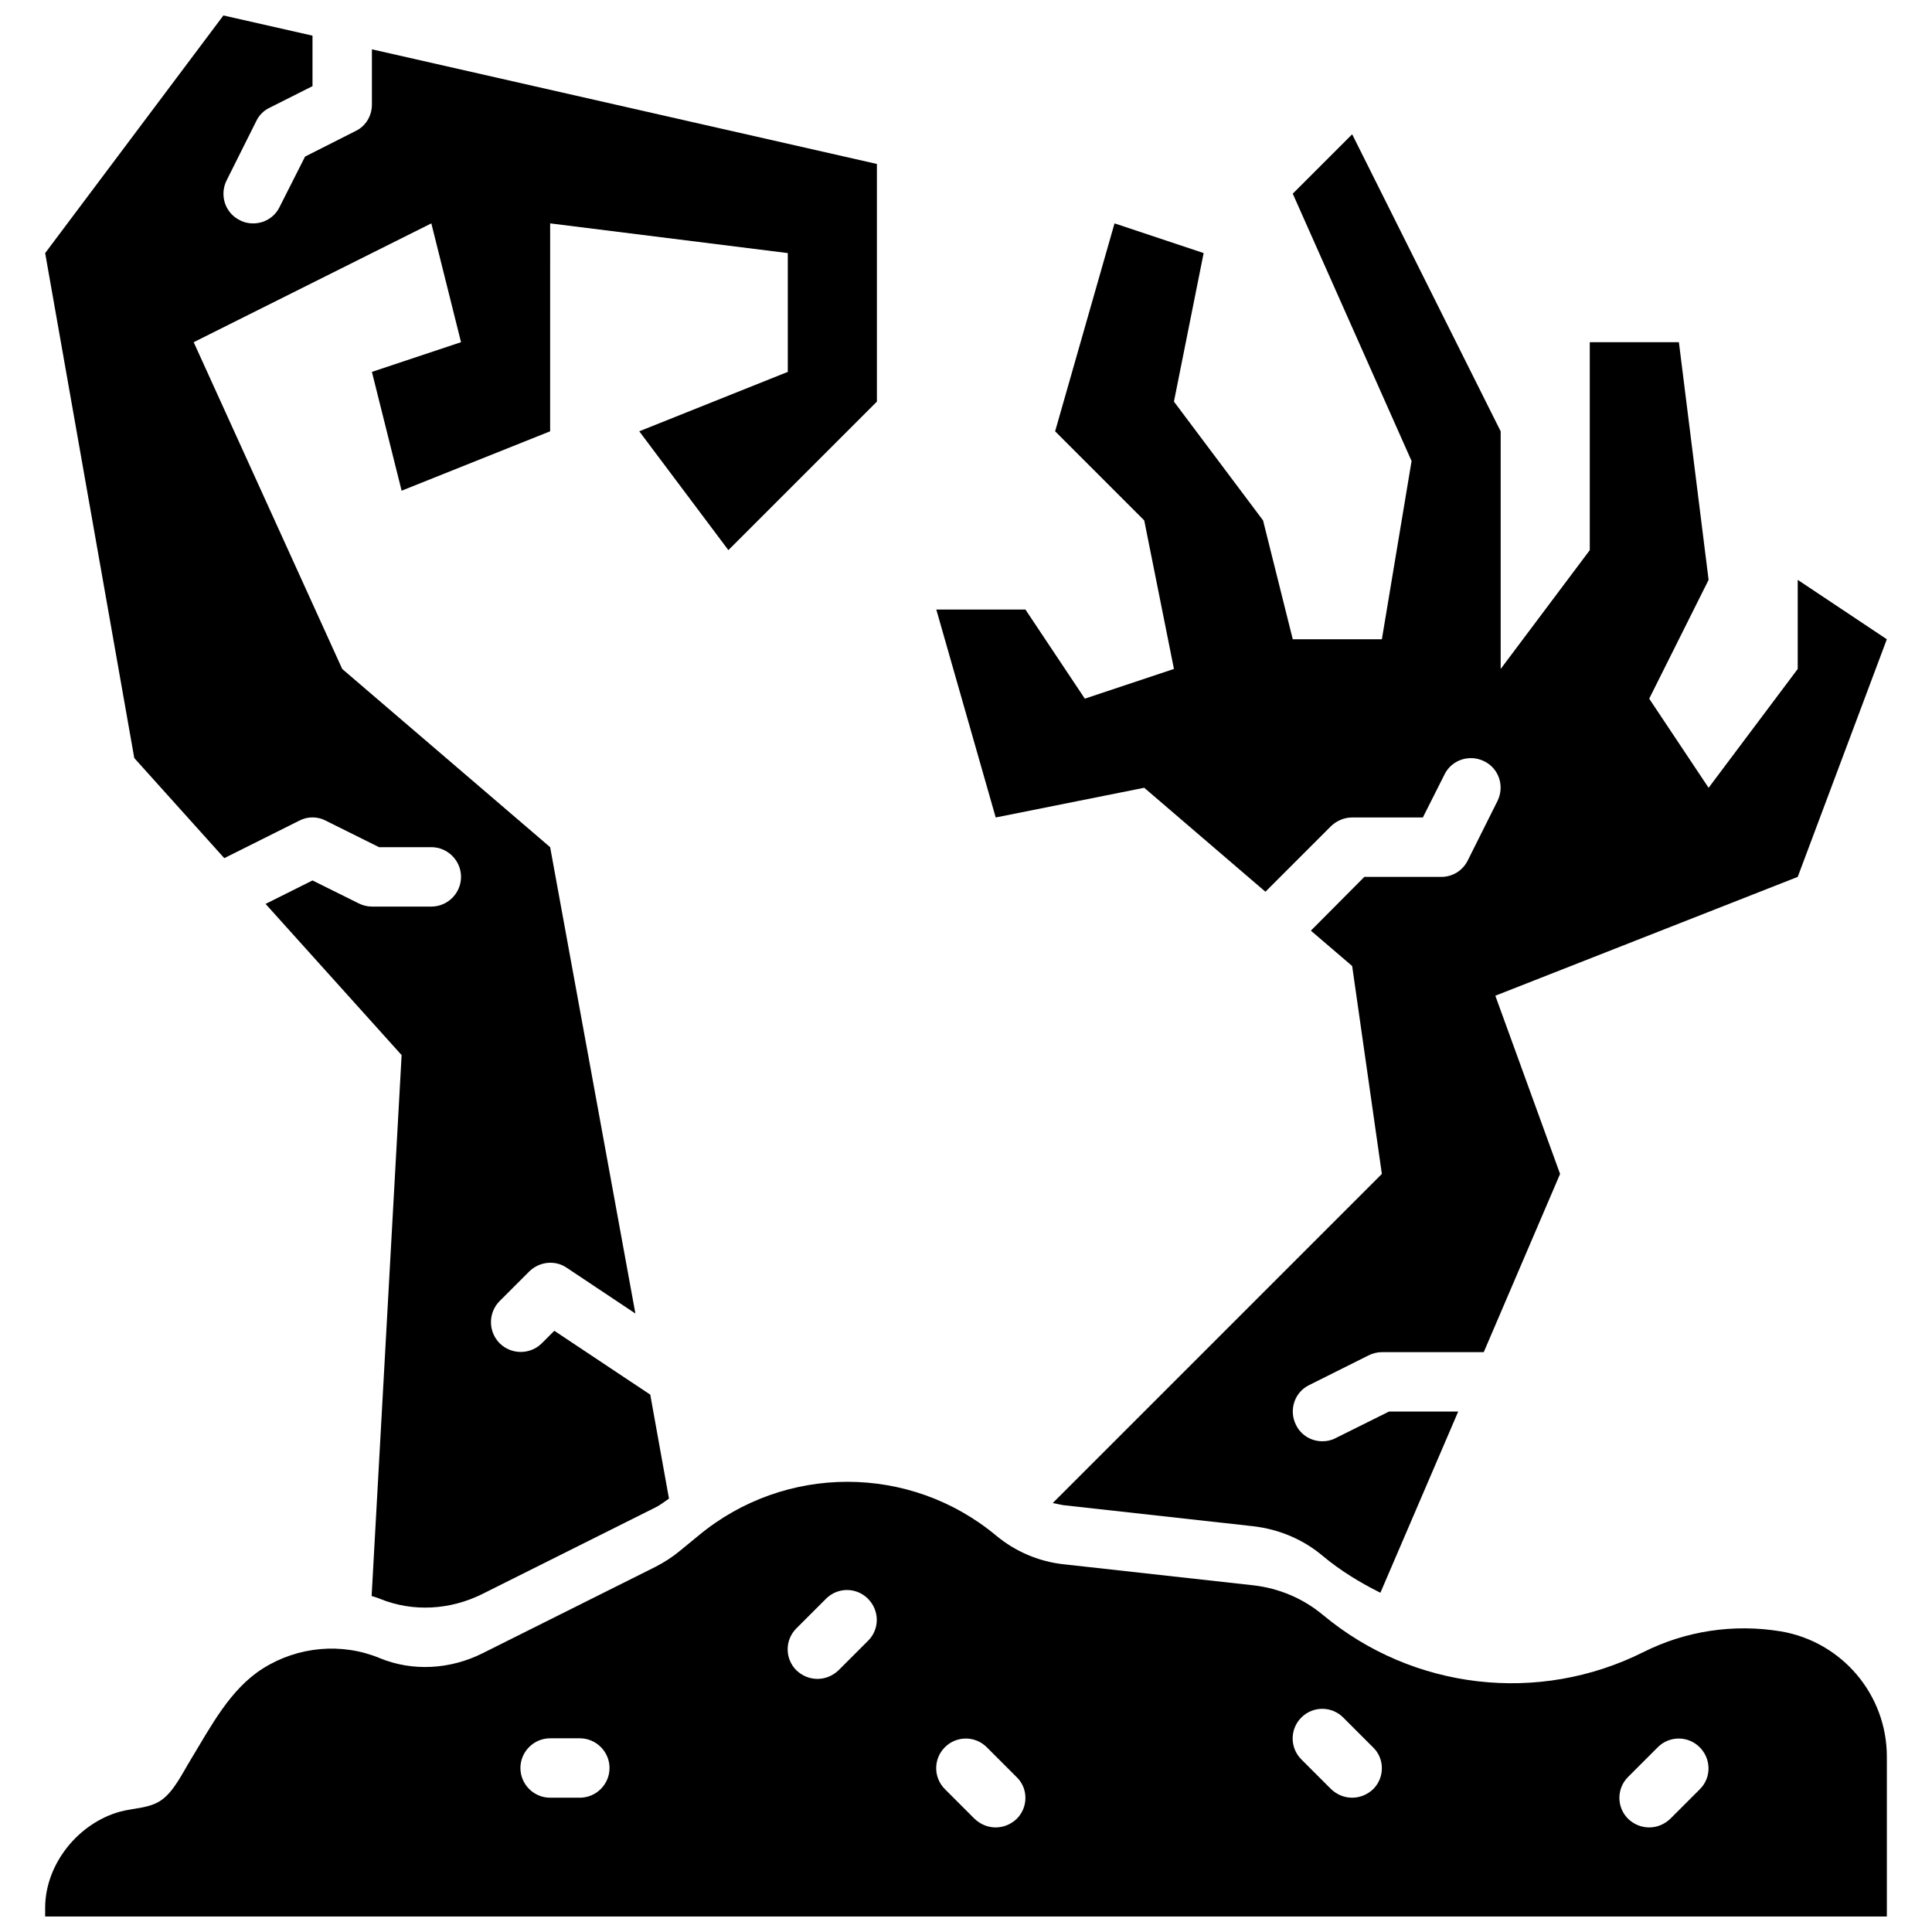
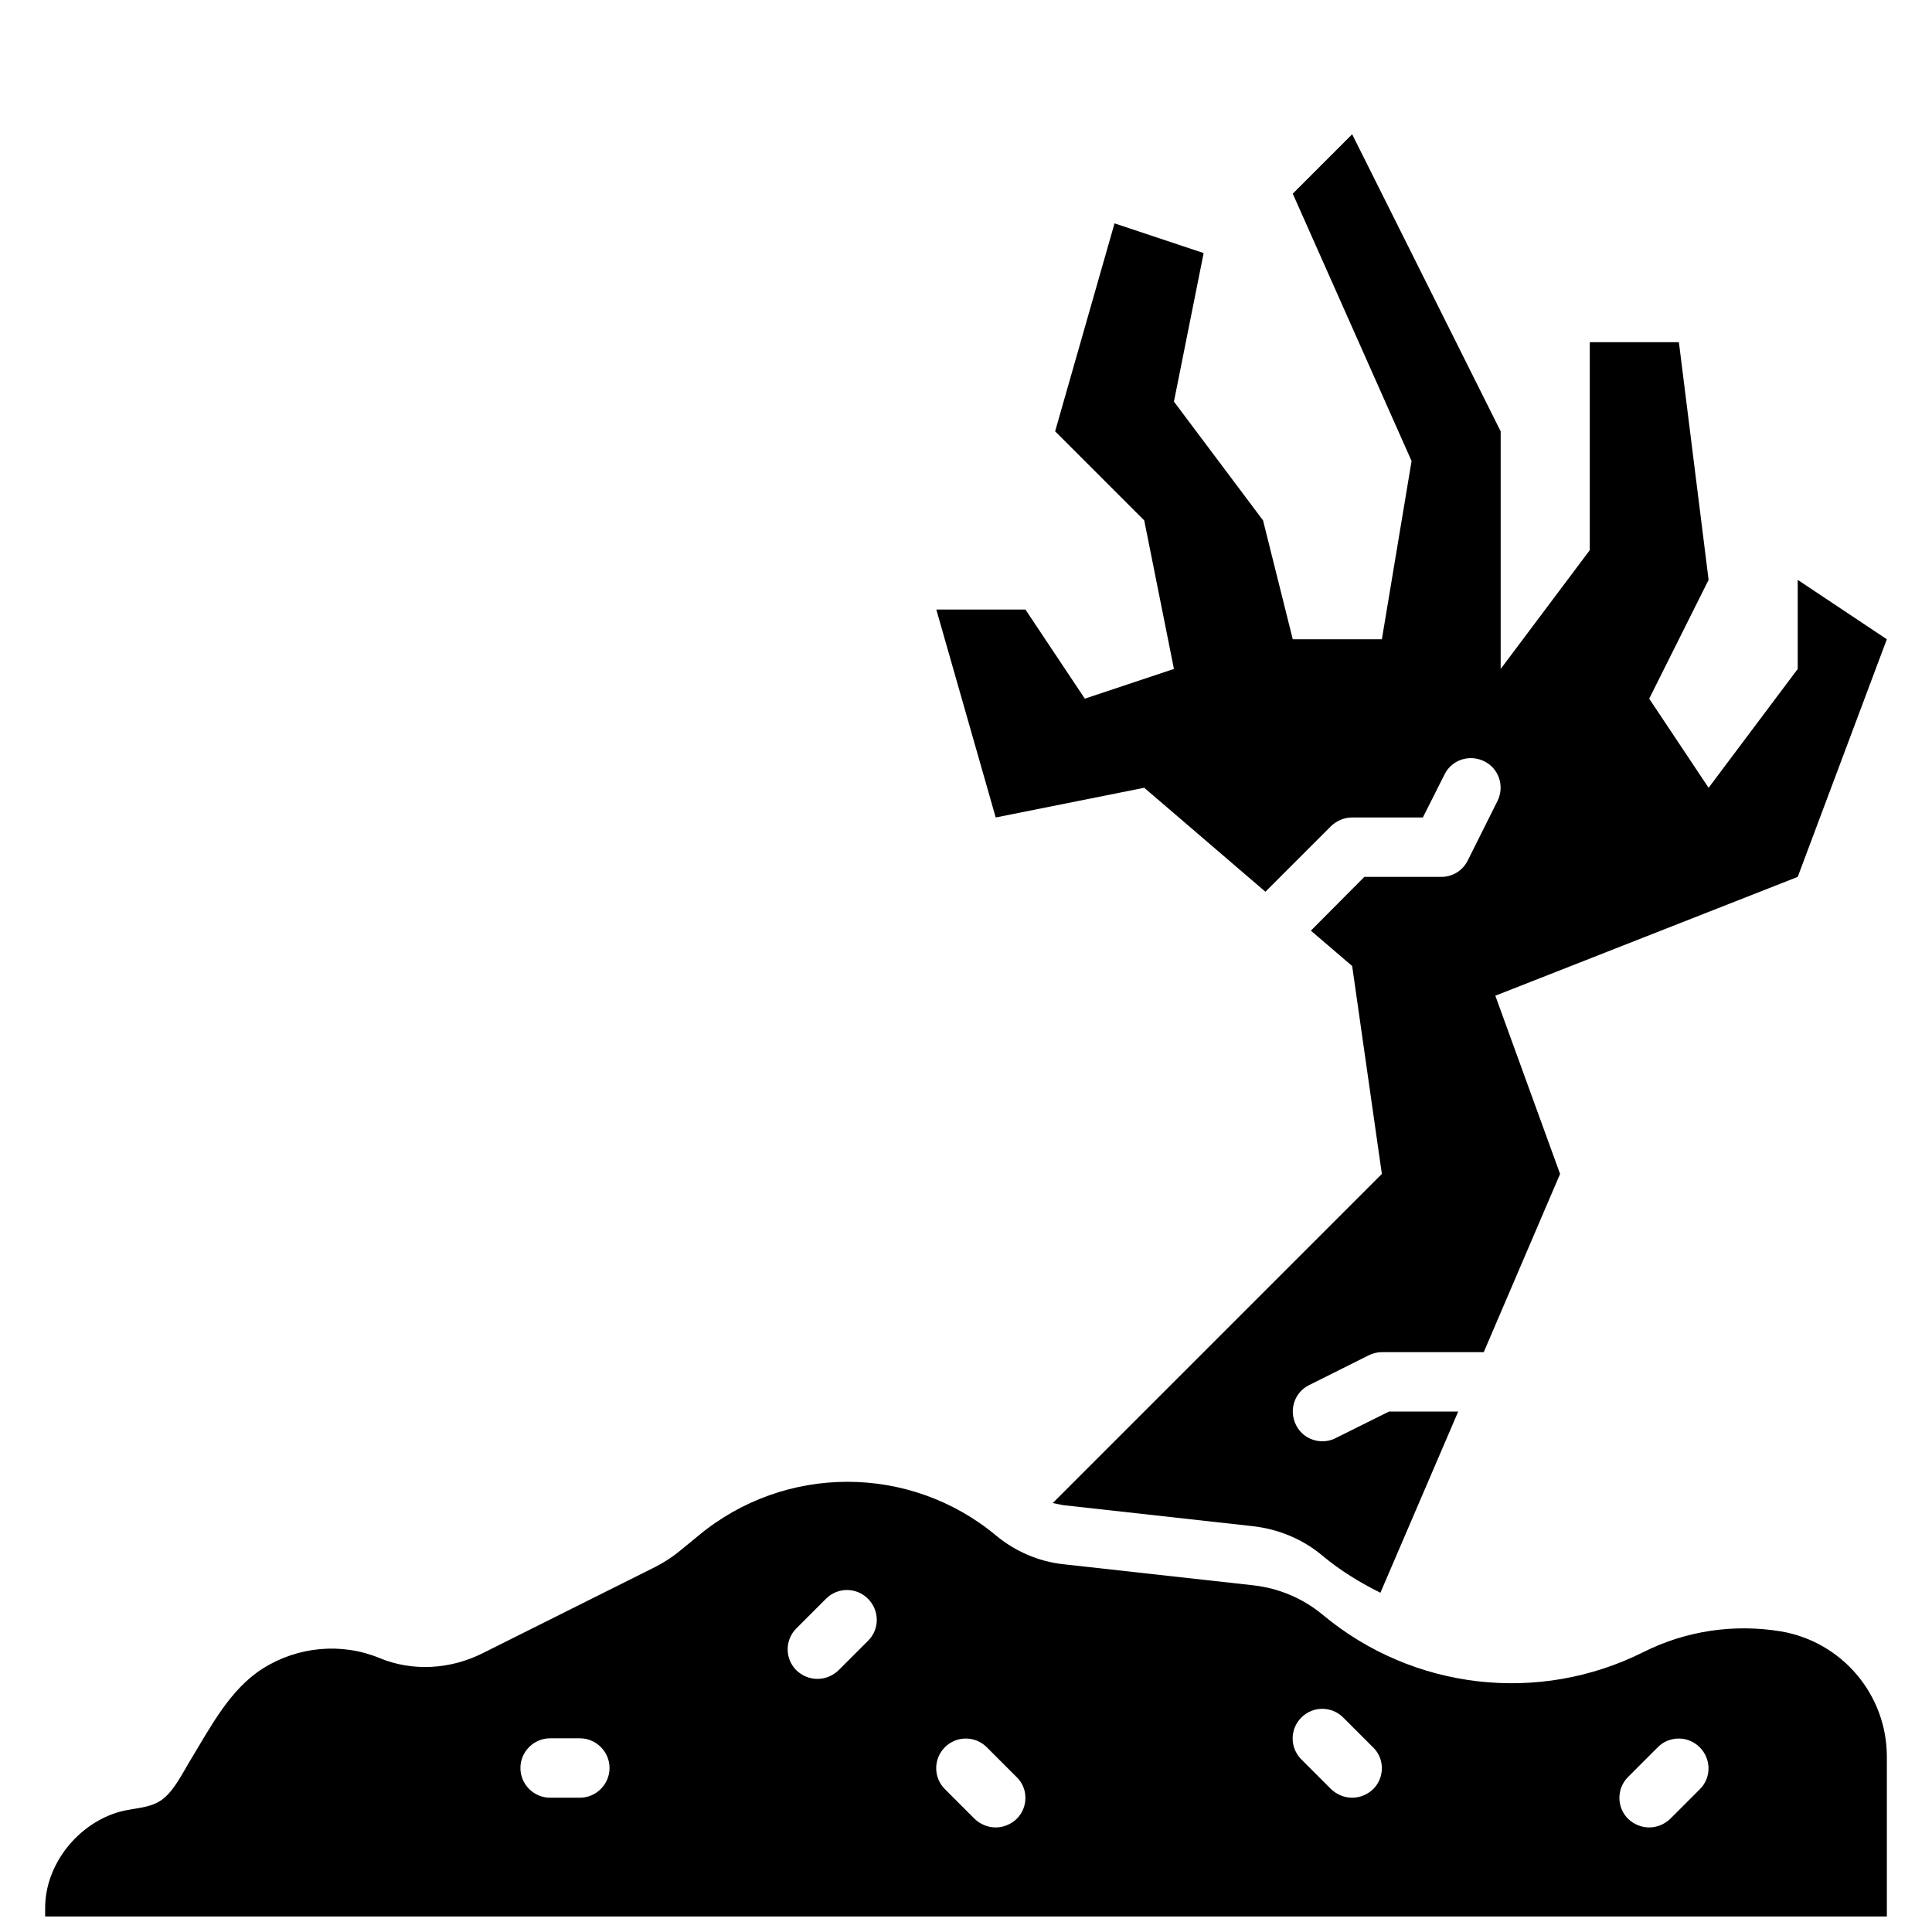
<svg xmlns="http://www.w3.org/2000/svg" width="800px" height="800px" version="1.1" viewBox="144 144 512 512">
  <defs>
    <clipPath id="b">
      <path d="m155 536h490v115.9h-490z" />
    </clipPath>
    <clipPath id="a">
-       <path d="m155 148.09h222v422.91h-222z" />
-     </clipPath>
+       </clipPath>
  </defs>
  <g clip-path="url(#b)">
    <path d="m615.93 576.33c-12.438-2.047-25.191-0.156-36.449 5.512-27.711 13.855-61.008 9.996-84.859-9.84-5.273-4.41-11.652-7.086-18.422-7.871l-50.383-5.59c-6.535-0.707-12.754-3.387-17.789-7.559-22.828-19.051-56.047-19.051-78.957 0l-4.801 3.938c-1.969 1.652-4.172 3.07-6.453 4.25l-45.973 22.984c-8.5 4.25-18.5 4.879-27.238 1.258-10.078-4.172-21.727-3.07-30.938 2.754-8.738 5.512-13.855 15.508-19.129 24.168-2.125 3.465-4.488 8.5-7.871 10.785-3.07 2.125-7.398 2.047-10.863 2.992-11.102 3.07-19.84 13.934-19.84 25.508v2.281h488.07v-42.352c0-16.453-11.887-30.465-28.102-33.219zm-318.27 44.082h-7.871c-4.328 0-7.871-3.543-7.871-7.871s3.543-7.871 7.871-7.871h7.871c4.328 0 7.871 3.543 7.871 7.871s-3.543 7.871-7.871 7.871zm76.434-41.641-7.871 7.871c-1.574 1.496-3.543 2.281-5.59 2.281s-4.016-0.789-5.59-2.281c-3.07-3.07-3.07-8.031 0-11.098l7.871-7.871c3.07-3.07 8.031-3.07 11.098 0 3.074 3.066 3.152 8.027 0.082 11.098zm39.363 47.23c-1.574 1.496-3.543 2.285-5.59 2.285s-4.016-0.789-5.59-2.281l-7.871-7.871c-3.07-3.07-3.07-8.031 0-11.098 3.07-3.07 8.031-3.07 11.098 0l7.871 7.871c3.152 2.984 3.152 8.023 0.082 11.094zm94.465-7.871c-1.578 1.496-3.543 2.281-5.59 2.281-2.047 0-4.016-0.789-5.59-2.281l-7.871-7.871c-3.07-3.07-3.07-8.031 0-11.098 3.07-3.07 8.031-3.07 11.098 0l7.871 7.871c3.148 2.988 3.148 8.027 0.082 11.098zm86.59 0-7.871 7.871c-1.574 1.496-3.543 2.285-5.59 2.285-2.047 0-4.016-0.789-5.59-2.281-3.07-3.07-3.07-8.031 0-11.098l7.871-7.871c3.07-3.07 8.031-3.07 11.098 0 3.074 3.062 3.152 8.023 0.082 11.094z" />
  </g>
  <path d="m644.03 313.41-23.617-15.742v23.617l-23.617 31.488-15.742-23.617 15.742-31.488-7.871-62.977h-23.617v55.105l-23.617 31.488v-62.977l-39.355-78.723-15.742 15.742 31.488 70.848-7.871 47.23h-23.617l-7.871-31.488-23.617-31.488 7.871-39.359-23.617-7.871-15.742 55.105 23.617 23.617 7.871 39.359-23.617 7.871-15.742-23.617h-23.617l15.742 55.105 39.359-7.871 32.117 27.551 17.398-17.398c1.496-1.414 3.465-2.281 5.59-2.281h18.734l5.746-11.414c1.891-3.856 6.613-5.434 10.547-3.465 3.856 1.891 5.434 6.613 3.465 10.547l-7.871 15.742c-1.34 2.684-4.016 4.336-7.008 4.336h-20.387l-14.168 14.25 10.941 9.367 7.871 55.105-87.223 87.219c0.945 0.156 1.812 0.395 2.754 0.551l50.383 5.59c6.769 0.789 13.227 3.465 18.422 7.871 4.723 3.938 9.918 7.086 15.273 9.762l20.621-48.02h-18.344l-14.09 7.008c-1.18 0.629-2.359 0.863-3.543 0.863-2.914 0-5.668-1.574-7.008-4.328-1.969-3.938-0.395-8.66 3.465-10.547l15.742-7.871c1.105-0.555 2.289-0.867 3.547-0.867h27l20.23-47.234-17.16-47.23 80.137-31.488z" />
  <g clip-path="url(#a)">
-     <path d="m242.56 157.07v14.645c0 2.992-1.652 5.746-4.328 7.008l-13.383 6.769-6.769 13.383c-1.34 2.754-4.094 4.328-7.008 4.328-1.18 0-2.363-0.238-3.543-0.867-3.856-1.891-5.43-6.613-3.465-10.547l7.871-15.742c0.711-1.5 1.969-2.758 3.465-3.469l11.414-5.746v-13.383l-23.613-5.352-47.234 62.977 23.617 133.82 23.852 26.527 19.836-9.918c2.203-1.18 4.879-1.18 7.086 0l14.094 7.008h13.852c4.328 0 7.871 3.543 7.871 7.871 0 4.328-3.543 7.871-7.871 7.871h-15.742c-1.258 0-2.441-0.316-3.543-0.867l-12.203-6.059-12.438 6.219 36.055 40.066-7.949 143.35c0.707 0.234 1.418 0.395 2.125 0.707 8.816 3.621 18.734 2.992 27.238-1.258l45.973-22.984c1.258-0.629 2.281-1.496 3.465-2.281l-4.961-27.551-25.426-16.926-3.305 3.305c-3.07 3.07-8.109 3.07-11.18 0-3.07-3.07-3.07-8.109 0-11.18l7.871-7.871c2.676-2.598 6.848-3.07 9.918-0.945l18.184 12.121-22.594-123.59-55.105-47.23-39.359-86.594 62.977-31.488 7.871 31.488-23.617 7.871 7.871 31.488 39.359-15.742 0.004-55.105 62.977 7.871v31.488l-39.359 15.742 23.617 31.488 39.359-39.359v-62.977z" />
-   </g>
+     </g>
</svg>